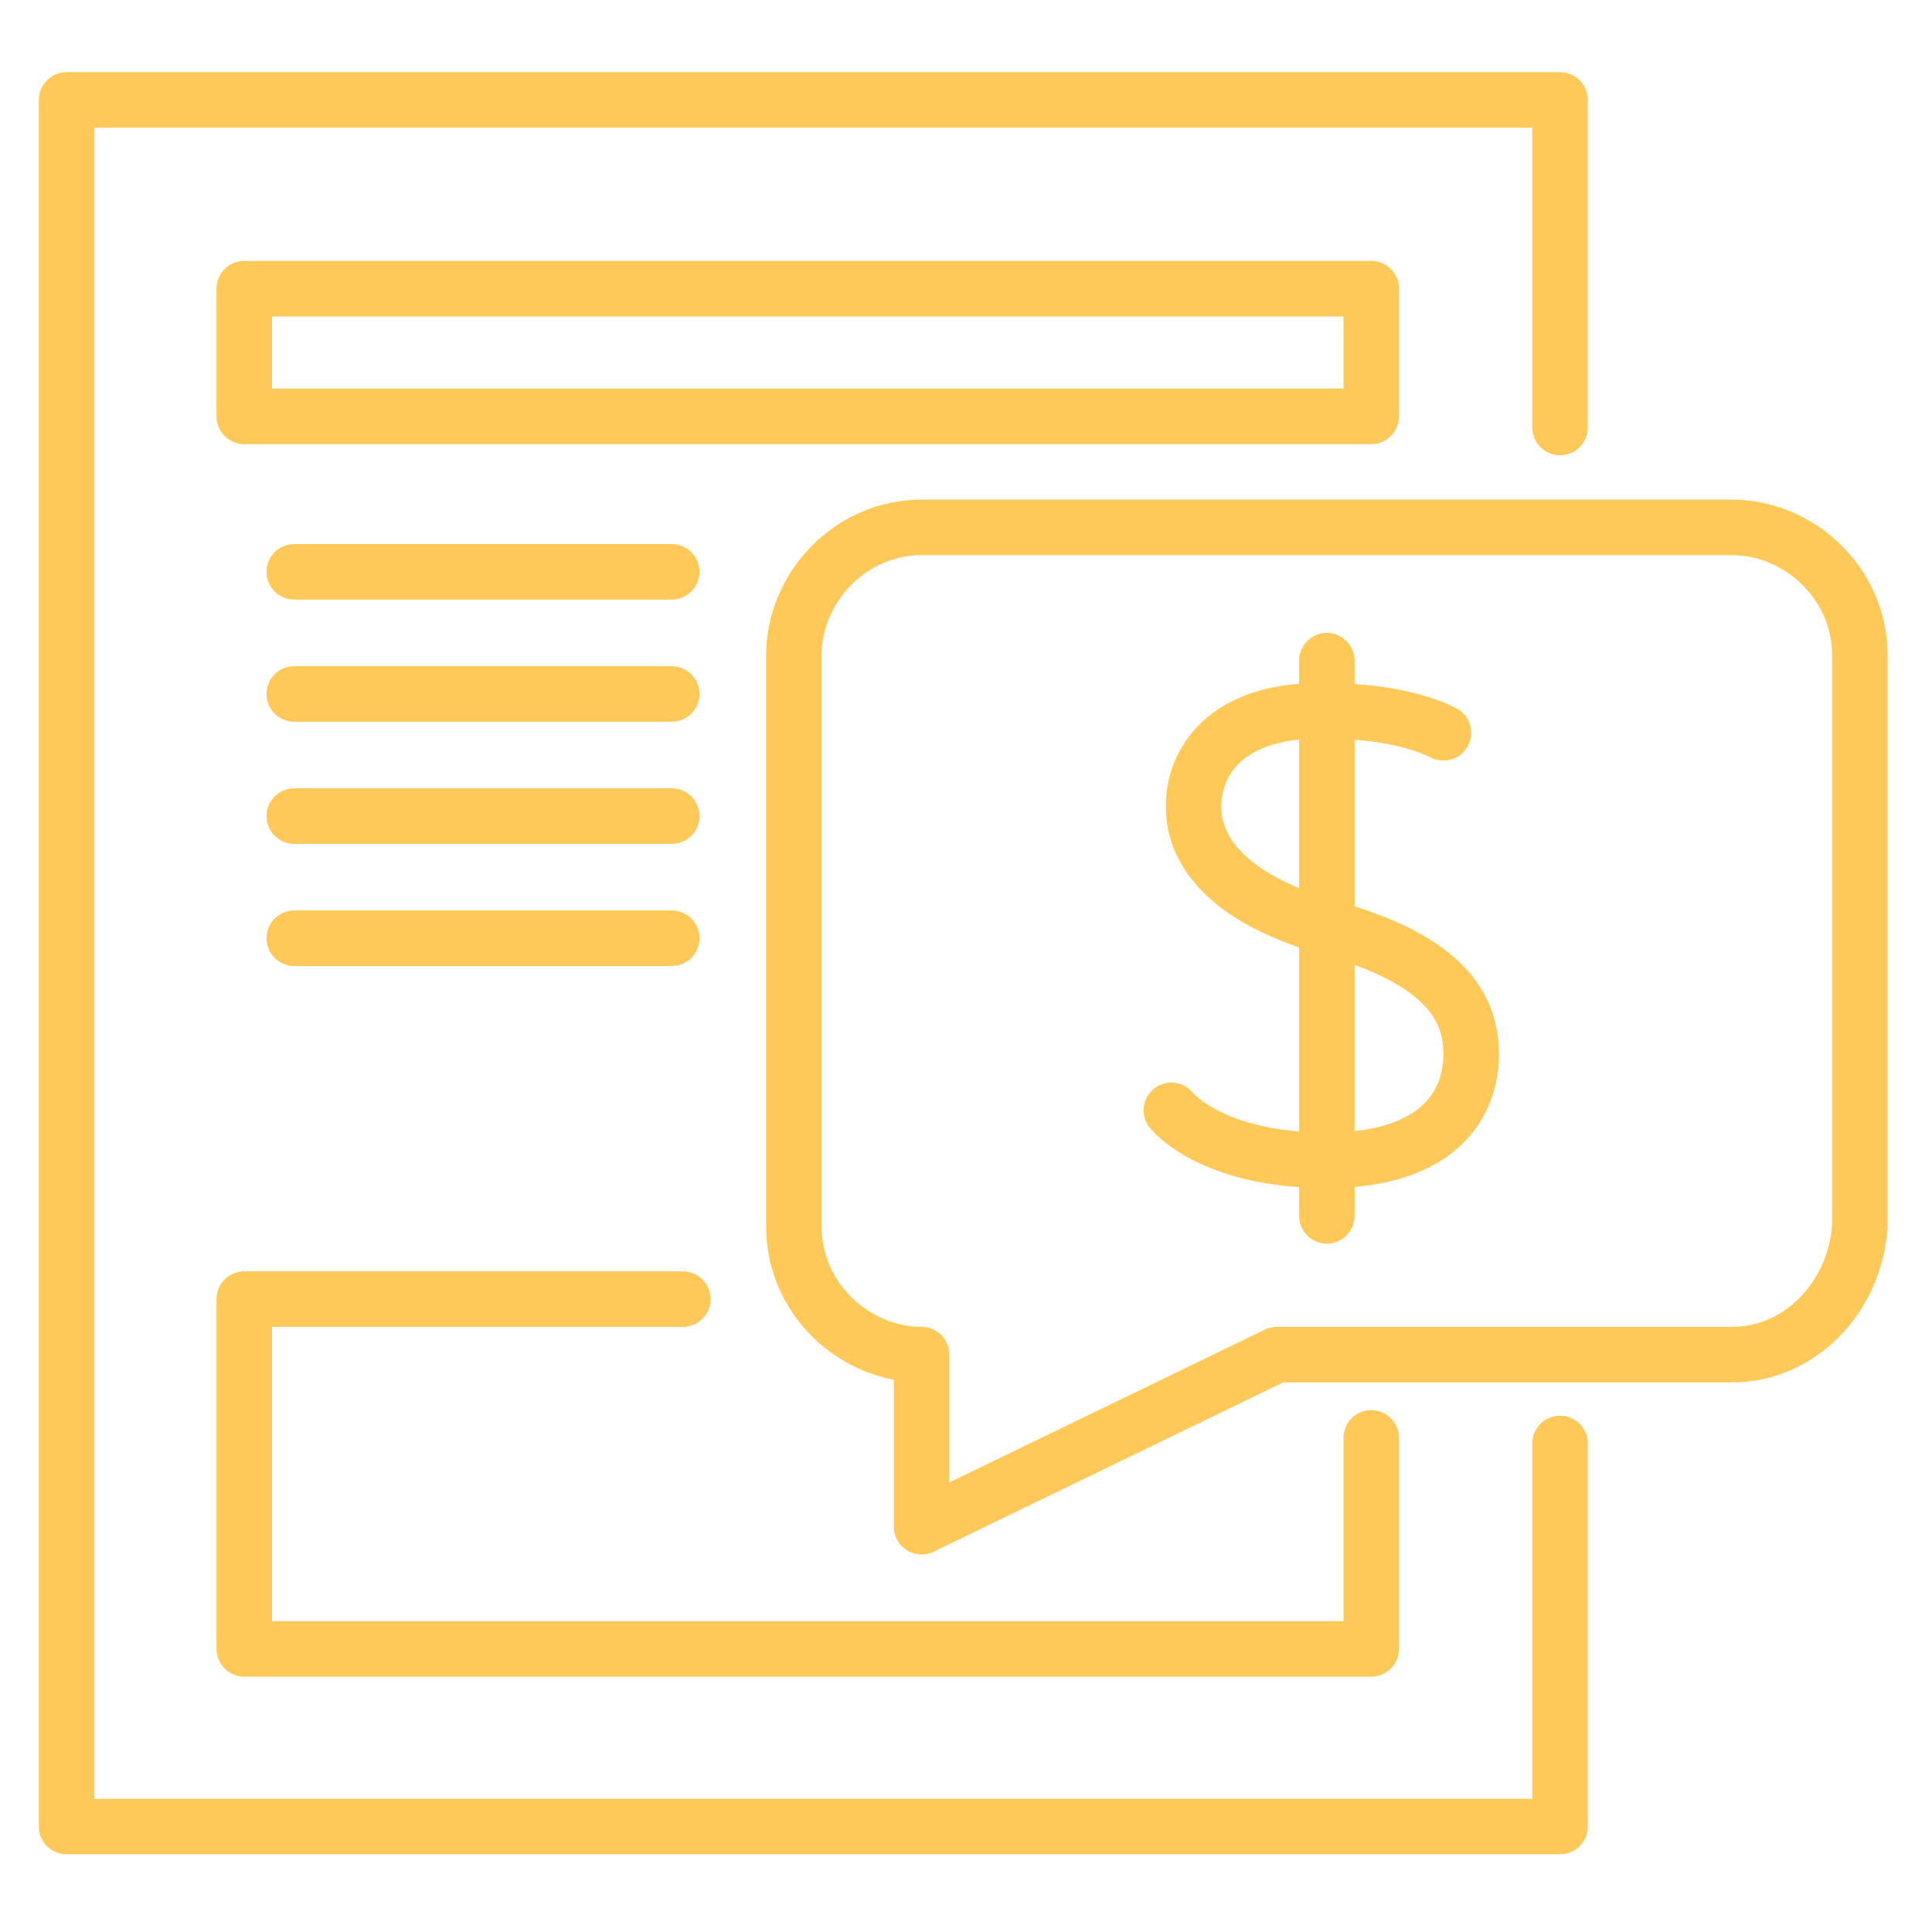
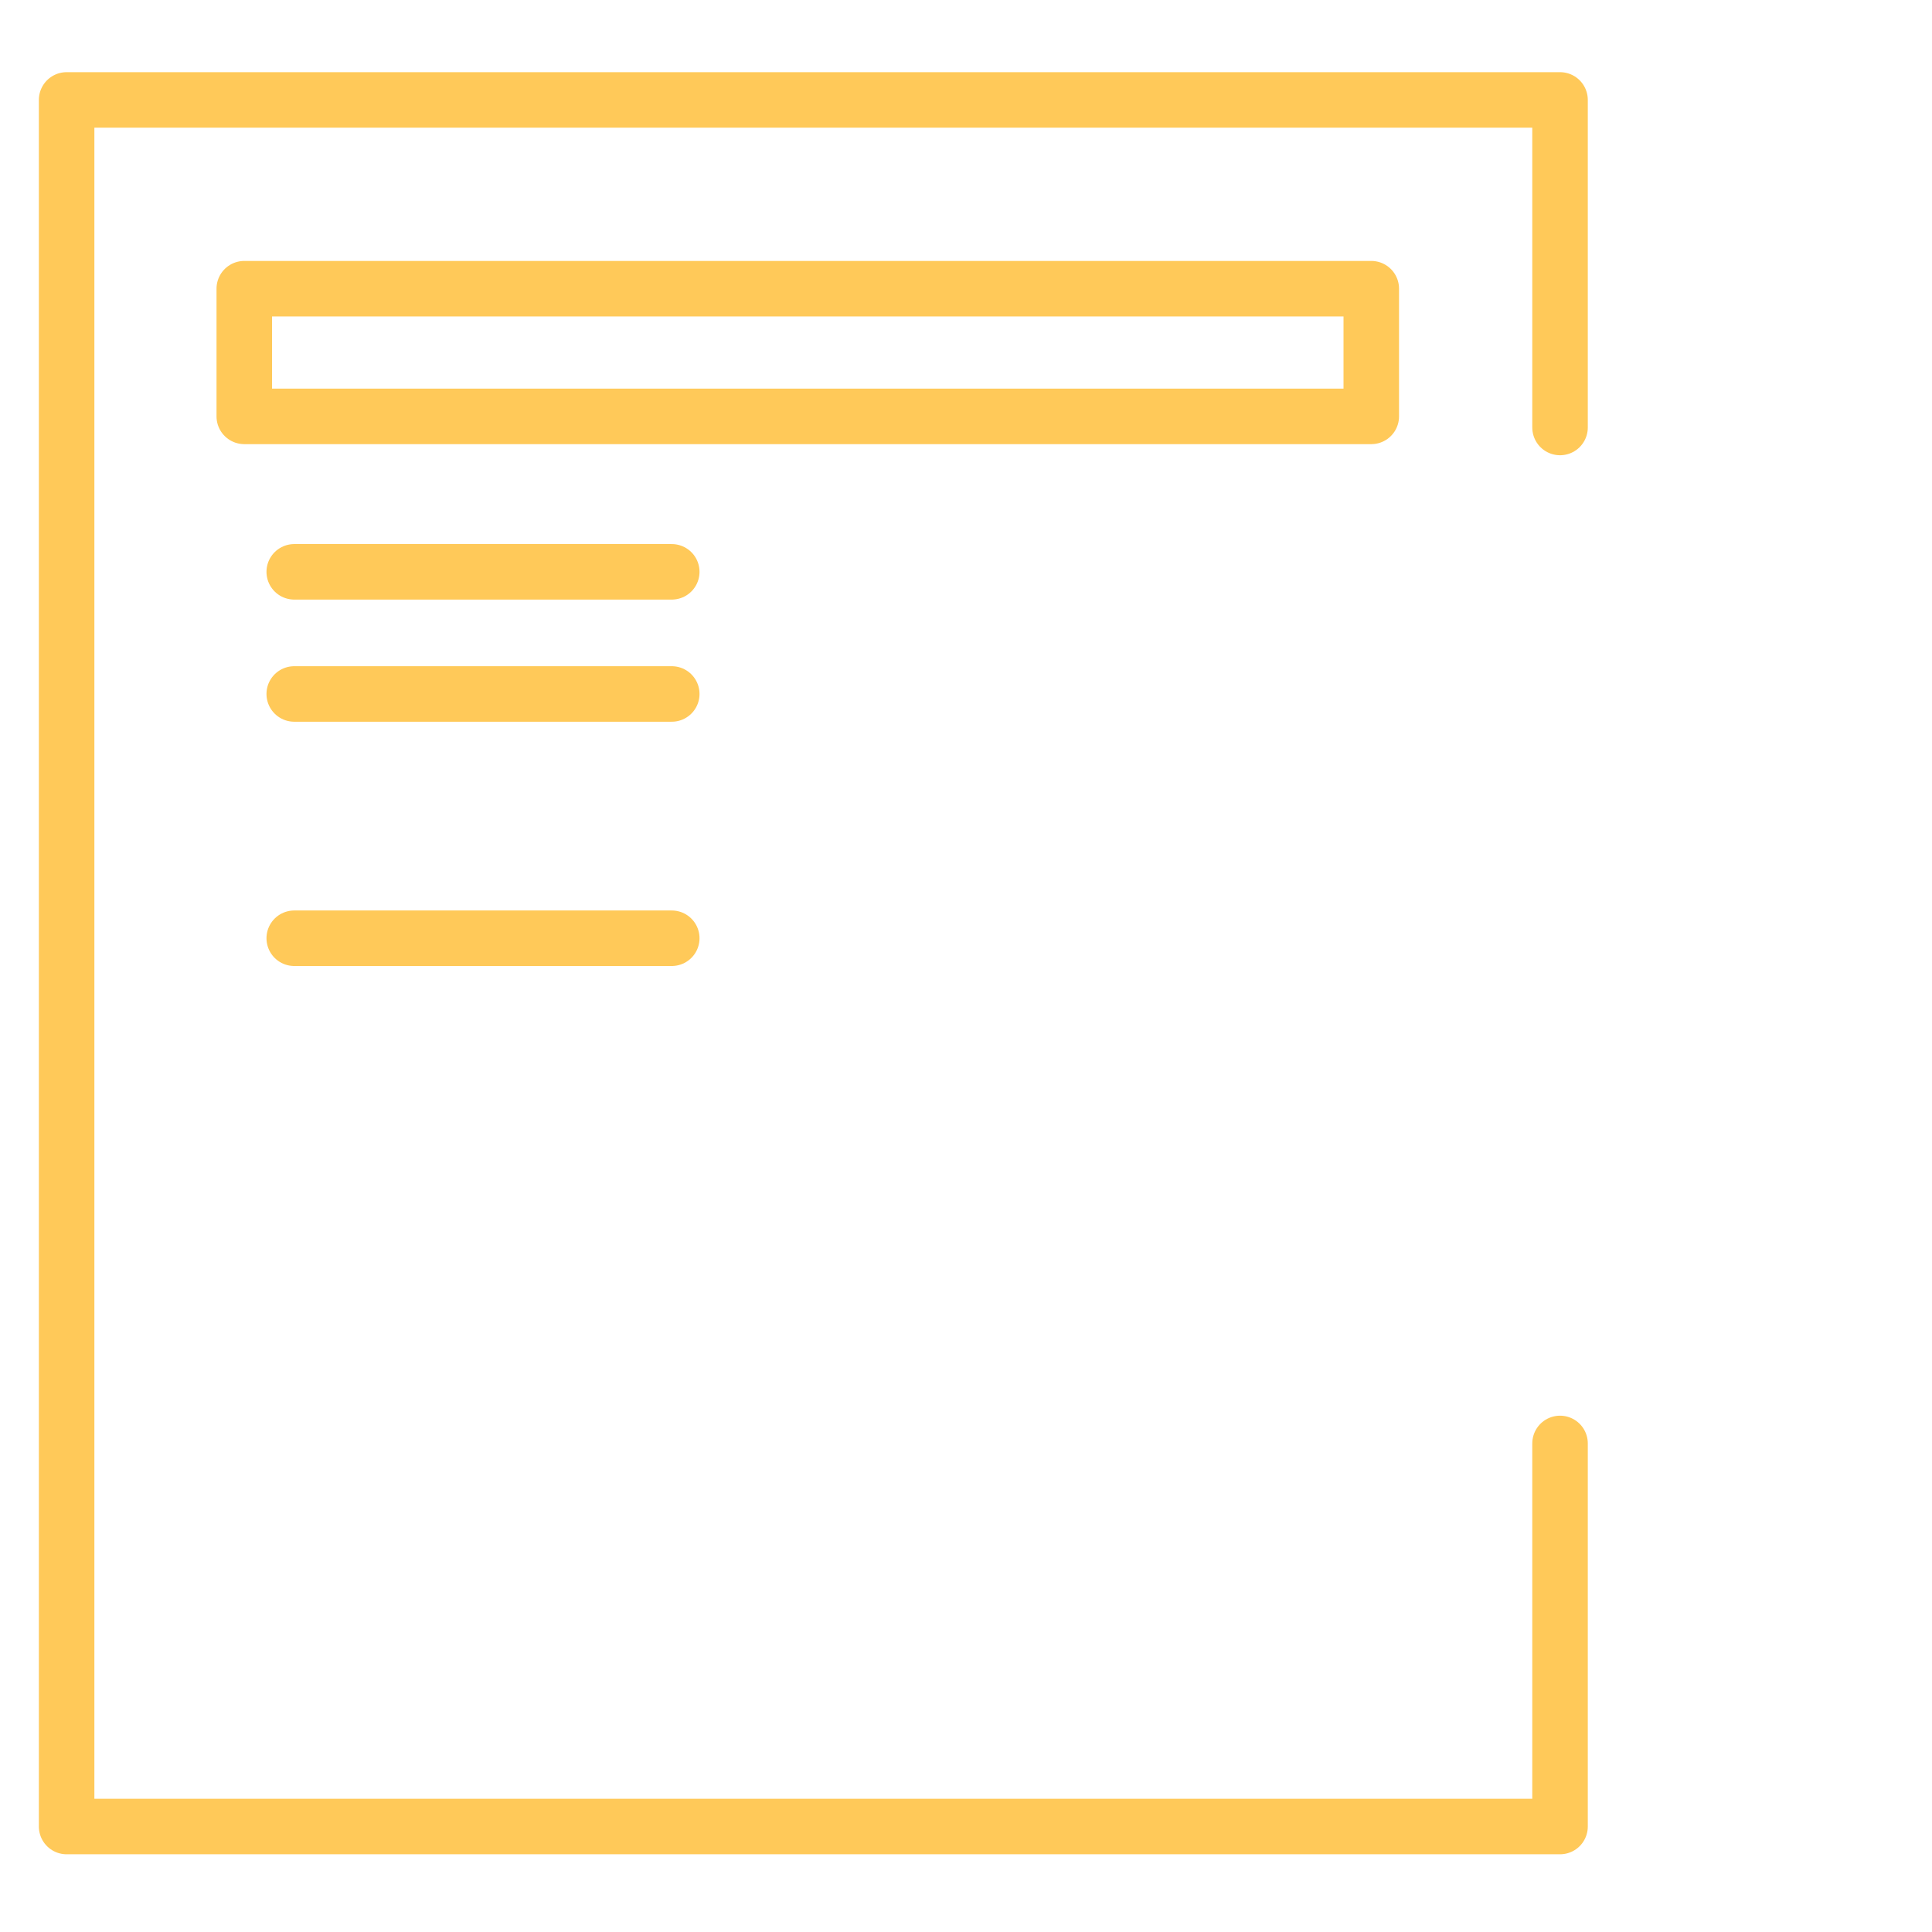
<svg xmlns="http://www.w3.org/2000/svg" version="1.1" id="Layer_1" x="0px" y="0px" viewBox="0 0 34.8 34.8" style="enable-background:new 0 0 34.8 34.8;" xml:space="preserve">
  <style type="text/css">
	.st0{fill:none;stroke:#FFC959;stroke-linecap:round;stroke-linejoin:round;stroke-miterlimit:10;}
</style>
  <g>
    <polyline class="st0" points="28.1,26 28.1,32.9 1.2,32.9 1.2,1.8 28.1,1.8 28.1,7.7  " />
    <rect x="4.4" y="5.2" class="st0" width="20.3" height="2.3" />
-     <polyline class="st0" points="24.7,25.9 24.7,29.7 4.4,29.7 4.4,23.4 12.3,23.4  " />
    <line class="st0" x1="5.3" y1="10.3" x2="12.1" y2="10.3" />
    <line class="st0" x1="5.3" y1="12.5" x2="12.1" y2="12.5" />
-     <line class="st0" x1="5.3" y1="14.7" x2="12.1" y2="14.7" />
    <line class="st0" x1="5.3" y1="16.9" x2="12.1" y2="16.9" />
-     <path class="st0" d="M31.2,24.4H23l-6.4,3.1v-3.1c-1.2,0-2.3-1-2.3-2.3V11.8c0-1.2,1-2.3,2.3-2.3h14.6c1.2,0,2.3,1,2.3,2.3v10.3   C33.4,23.4,32.4,24.4,31.2,24.4z" />
-     <line class="st0" x1="23.9" y1="11.9" x2="23.9" y2="21.9" />
-     <path class="st0" d="M21.1,20c0,0,0.7,0.9,2.8,0.9s2.6-1.1,2.6-1.9c0-0.8-0.4-1.7-2.6-2.3c-2.4-0.7-2.4-1.9-2.4-2.2   c0-0.6,0.4-1.7,2.3-1.7c1.1,0,1.8,0.2,2.2,0.4" />
  </g>
</svg>